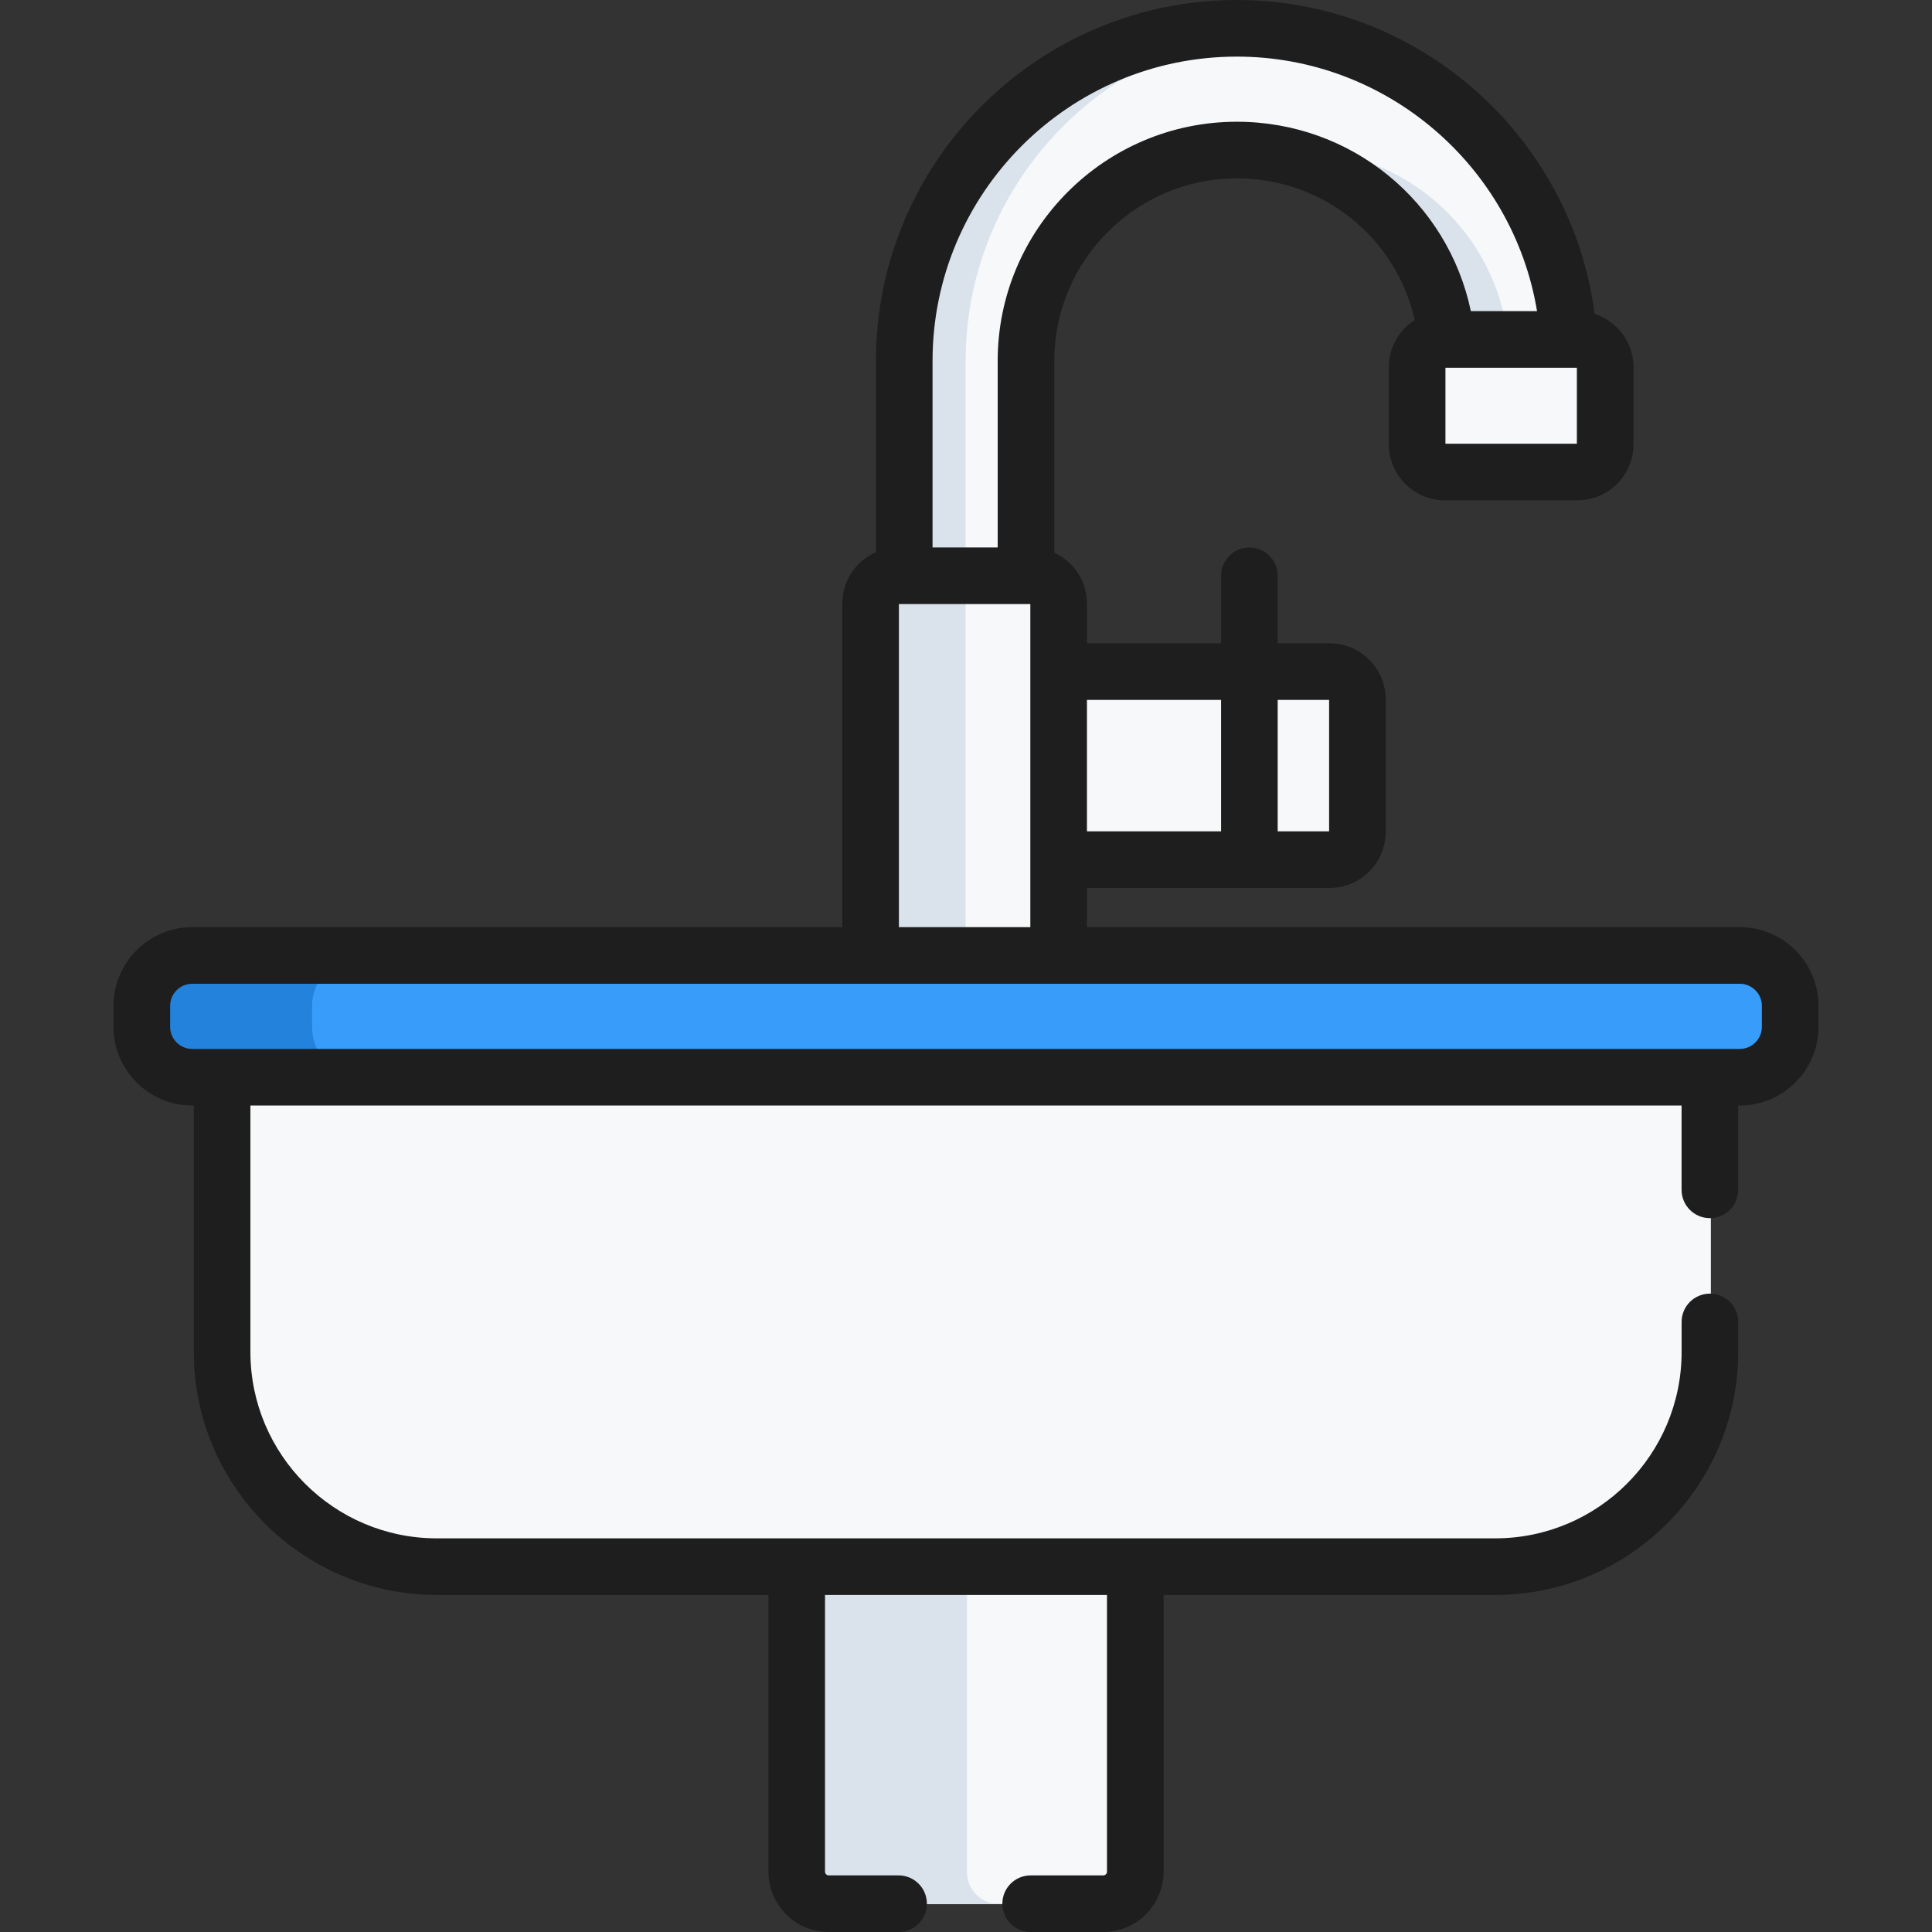
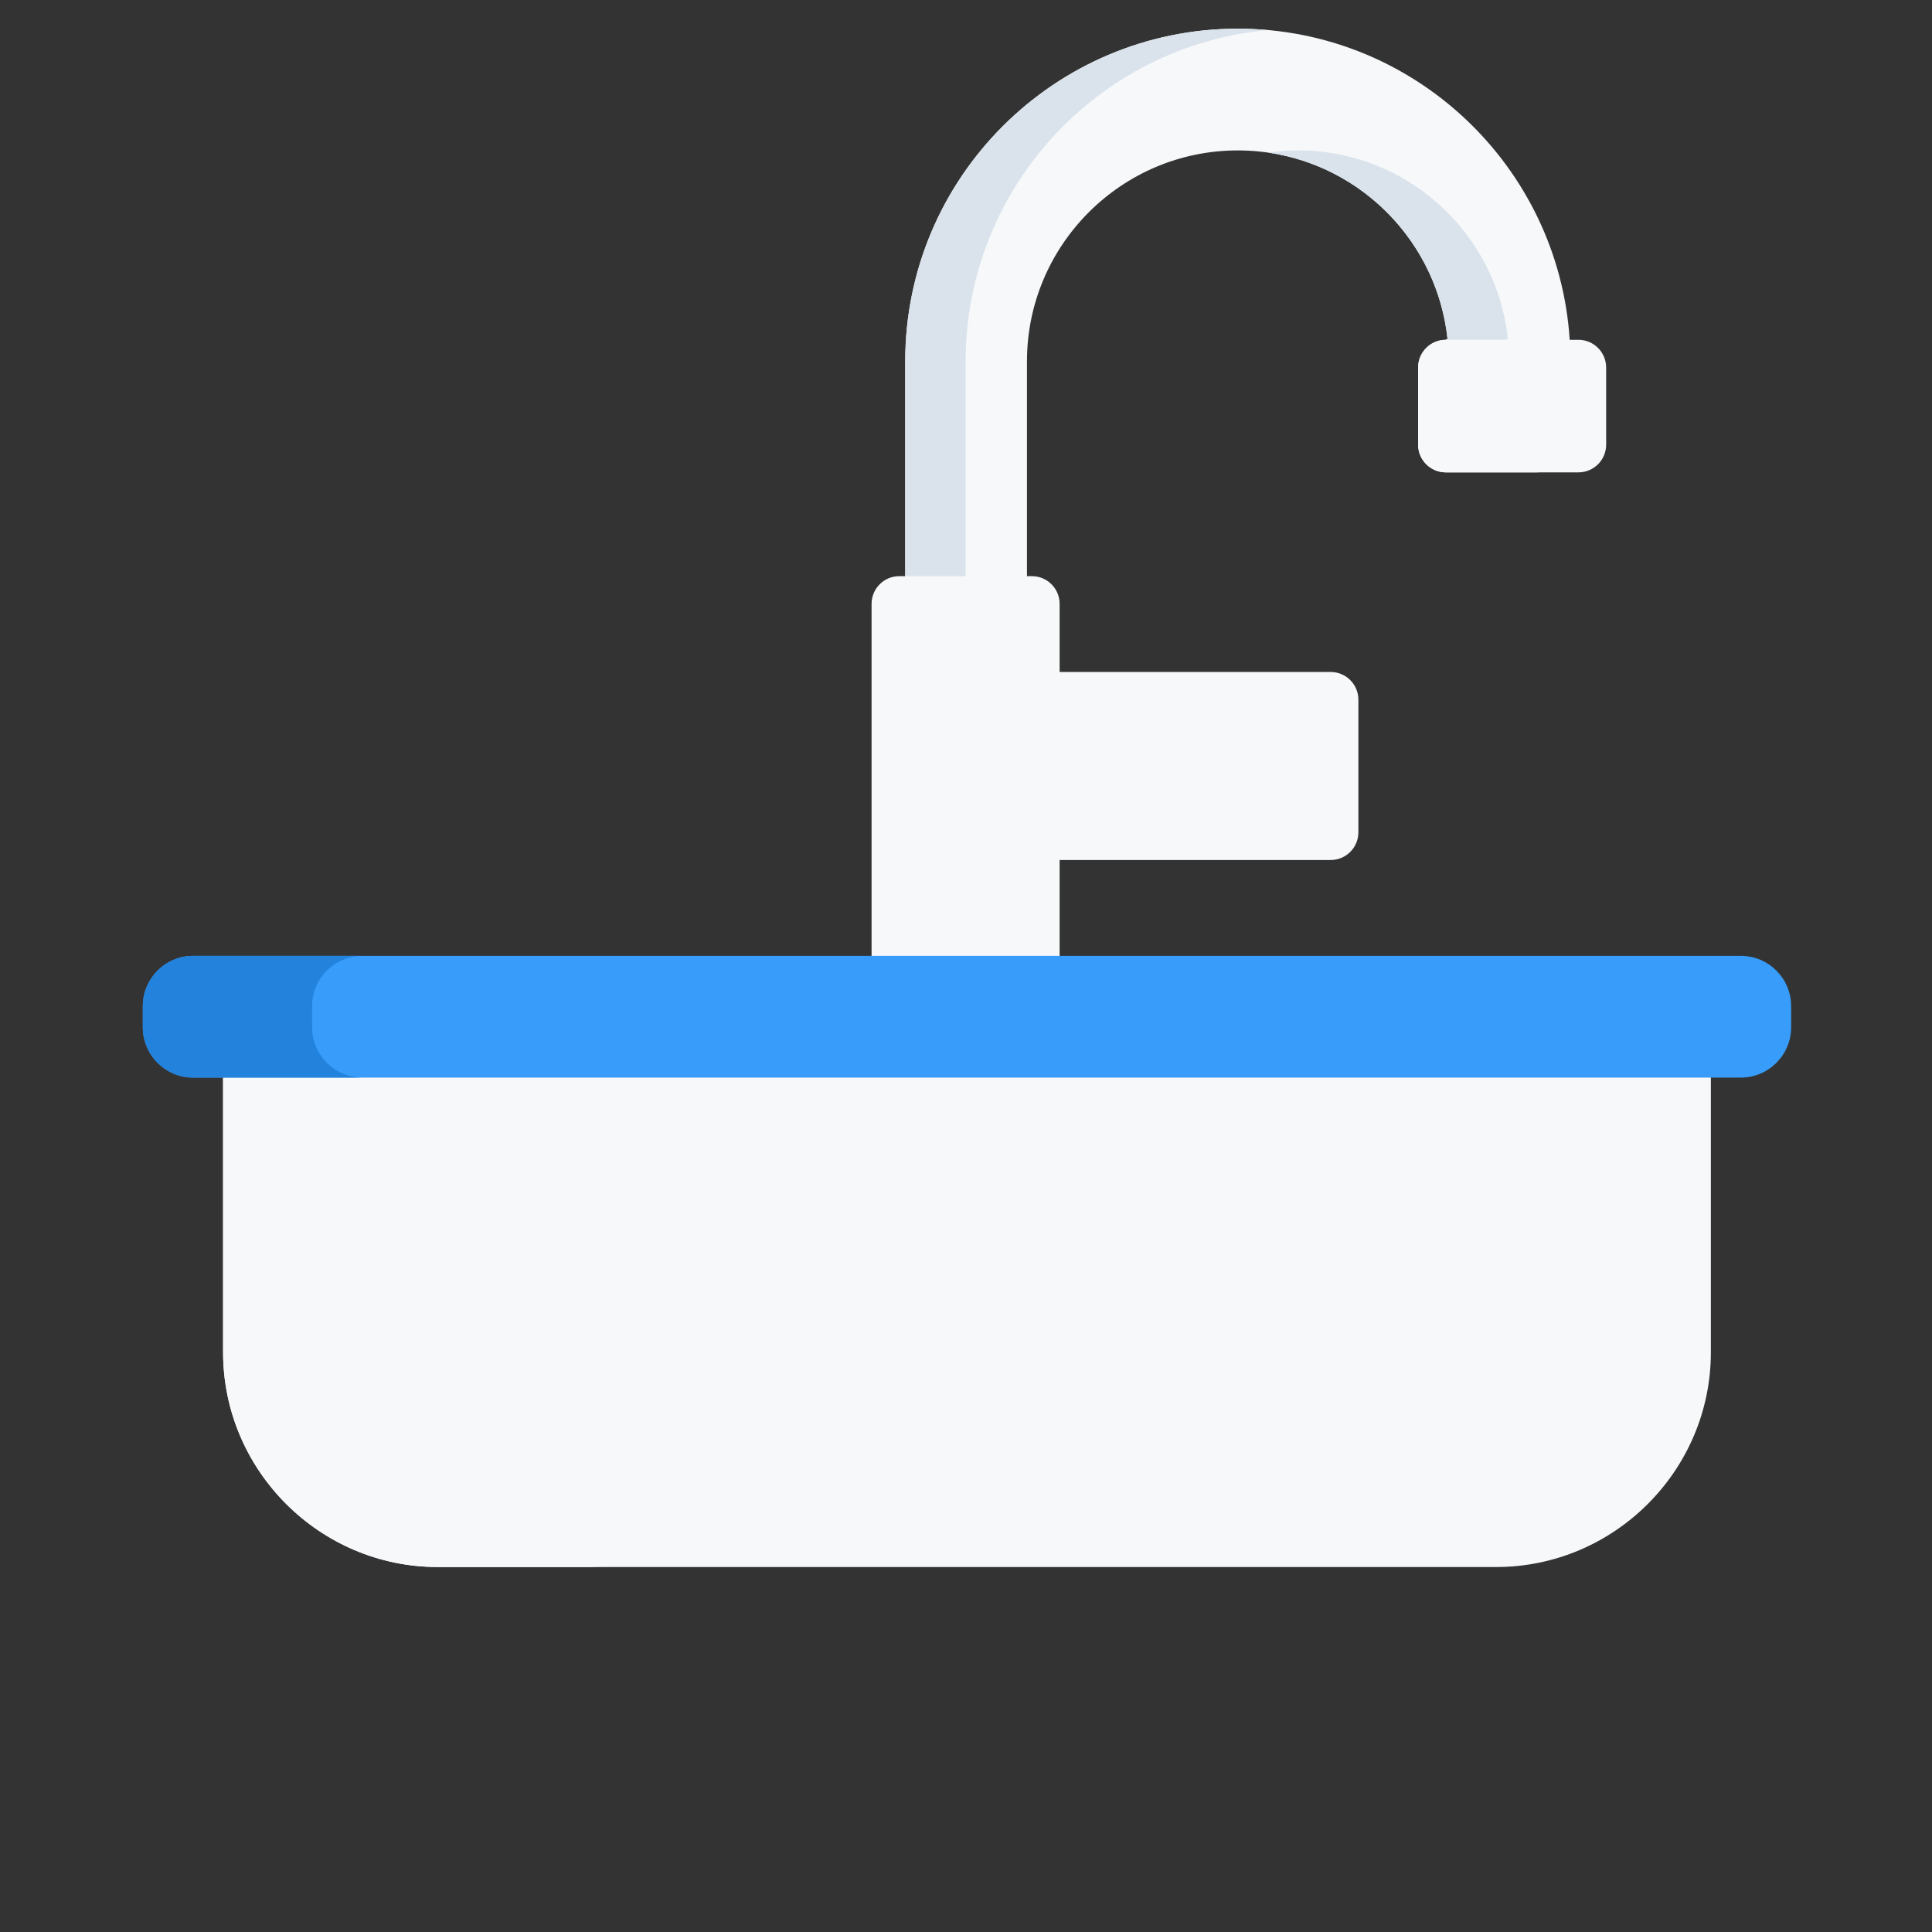
<svg xmlns="http://www.w3.org/2000/svg" width="70" height="70" viewBox="0 0 70 70" fill="none">
  <rect x="0" y="0" width="70" height="70" fill="#333333" stroke="none" />
  <path d="M48.212 24.347H38.392L37.745 24.831V30.881L38.392 31.16H48.212C48.767 31.16 49.217 30.71 49.217 30.155V25.352C49.217 24.797 48.767 24.347 48.212 24.347Z" fill="#F6F8F9" />
-   <path d="M48.212 27.753H38.392L37.745 27.475V30.881L38.392 31.16H48.212C48.767 31.16 49.217 30.71 49.217 30.155V26.749C49.217 27.304 48.767 27.753 48.212 27.753Z" fill="#F6F8F9" />
  <path d="M44.849 1.039C38.204 1.039 32.798 6.445 32.798 13.09V20.875L33.097 21.277H36.788L37.209 20.875V13.09C37.209 8.878 40.636 5.45 44.849 5.45C48.788 5.45 52.039 8.446 52.446 12.278L52.386 12.312L52.699 12.595H56.715L56.873 12.312C56.47 6.028 51.233 1.039 44.849 1.039Z" fill="#F6F8F9" />
  <path d="M34.986 13.09C34.986 6.816 39.806 1.647 45.938 1.09C45.579 1.057 45.216 1.039 44.849 1.039C38.204 1.039 32.798 6.445 32.798 13.09V20.875L33.097 21.277H35.285L34.986 20.875V13.09Z" fill="#DAE3EC" />
  <path d="M54.633 12.278C54.226 8.446 50.975 5.45 47.037 5.45C46.667 5.45 46.303 5.478 45.947 5.529C49.377 6.025 52.077 8.809 52.446 12.278L52.386 12.312L52.699 12.595H54.887L54.573 12.312L54.633 12.278Z" fill="#DAE3EC" />
  <path d="M57.189 12.312H52.386C51.831 12.312 51.381 12.762 51.381 13.317V16.111C51.381 16.666 51.831 17.115 52.386 17.115H57.189C57.744 17.115 58.194 16.666 58.194 16.111V13.317C58.194 12.762 57.744 12.312 57.189 12.312Z" fill="#F6F8F9" />
  <path d="M54.787 16.111V13.317C54.787 12.762 55.237 12.312 55.792 12.312H52.385C51.83 12.312 51.381 12.762 51.381 13.317V16.111C51.381 16.666 51.83 17.115 52.385 17.115H55.792C55.237 17.115 54.787 16.666 54.787 16.111Z" fill="#F6F8F9" />
  <path d="M37.387 20.875H32.584C32.029 20.875 31.579 21.324 31.579 21.879V34.632L31.798 35.062H38.087L38.392 34.632V21.879C38.392 21.325 37.942 20.875 37.387 20.875Z" fill="#F6F8F9" />
-   <path d="M34.986 21.88C34.986 21.325 35.435 20.875 35.99 20.875H32.584C32.029 20.875 31.579 21.325 31.579 21.88V34.632L31.798 35.063H35.205L34.986 34.632V21.88Z" fill="#DAE3EC" />
-   <path d="M40.708 56.413H29.428L28.902 56.776V67.829C28.902 68.469 29.421 68.988 30.061 68.988H40.009C40.65 68.988 41.169 68.469 41.169 67.829V56.776L40.708 56.413Z" fill="#F6F8F9" />
-   <path d="M35.035 67.829V56.776L35.562 56.413H29.428L28.902 56.776V67.829C28.902 68.469 29.422 68.988 30.062 68.988H36.195C35.554 68.988 35.035 68.469 35.035 67.829Z" fill="#DAE3EC" />
  <path d="M60.987 38.025H9.581L8.083 39.044V48.998C8.083 53.276 11.583 56.776 15.86 56.776H54.211C58.488 56.776 61.988 53.276 61.988 48.998V39.044L60.987 38.025Z" fill="#F6F8F9" />
  <path d="M14.216 48.998V39.044L15.714 38.025H9.581L8.083 39.044V48.998C8.083 53.276 11.583 56.776 15.86 56.776H21.993C17.716 56.776 14.216 53.276 14.216 48.998Z" fill="#F6F8F9" />
  <path d="M63.072 34.632H6.999C5.991 34.632 5.174 35.45 5.174 36.458V37.218C5.174 38.226 5.991 39.044 6.999 39.044H63.072C64.08 39.044 64.897 38.226 64.897 37.218V36.458C64.897 35.45 64.08 34.632 63.072 34.632Z" fill="#379CFA" />
  <path d="M11.307 37.218V36.458C11.307 35.45 12.124 34.632 13.133 34.632H6.999C5.991 34.632 5.174 35.45 5.174 36.458V37.218C5.174 38.226 5.991 39.043 6.999 39.043H13.133C12.124 39.043 11.307 38.226 11.307 37.218Z" fill="#2382DB" />
-   <path d="M63.036 33.593H39.382V32.172H48.176C49.296 32.172 50.206 31.261 50.206 30.142V25.338C50.206 24.219 49.296 23.308 48.176 23.308H46.293V20.861C46.293 20.295 45.834 19.836 45.267 19.836C44.701 19.836 44.242 20.295 44.242 20.861V23.308H39.382V21.866C39.382 21.049 38.896 20.345 38.199 20.023V13.077C38.199 9.429 41.166 6.462 44.814 6.462C47.944 6.462 50.584 8.617 51.26 11.593C50.696 11.954 50.32 12.585 50.32 13.303V16.097C50.32 17.217 51.231 18.127 52.35 18.127H57.154C58.273 18.127 59.184 17.217 59.184 16.097V13.303C59.184 12.401 58.592 11.635 57.776 11.372C56.934 4.929 51.399 0 44.814 0C37.603 0 31.737 5.866 31.737 13.077V20.006C31.021 20.32 30.518 21.035 30.518 21.866V33.593H6.964C5.392 33.593 4.113 34.872 4.113 36.444V37.204C4.113 38.776 5.392 40.055 6.964 40.055H7.022V48.985C7.022 53.839 10.971 57.788 15.825 57.788H27.842V67.816C27.842 69.02 28.822 70 30.026 70H32.558C33.124 70 33.583 69.541 33.583 68.975C33.583 68.408 33.124 67.949 32.558 67.949H30.026C29.953 67.949 29.892 67.889 29.892 67.816V57.788H40.108V67.816C40.108 67.889 40.048 67.949 39.974 67.949H37.343C36.776 67.949 36.317 68.408 36.317 68.975C36.317 69.541 36.776 70 37.343 70H39.974C41.179 70 42.159 69.02 42.159 67.816V57.788H54.175C59.029 57.788 62.978 53.839 62.978 48.985V47.896C62.978 47.33 62.519 46.871 61.953 46.871C61.386 46.871 60.928 47.33 60.928 47.896V48.985C60.928 52.708 57.899 55.737 54.175 55.737C52.806 55.737 17.645 55.737 15.825 55.737C12.102 55.737 9.073 52.708 9.073 48.985V40.055H60.927V43.111C60.927 43.677 61.386 44.136 61.953 44.136C62.519 44.136 62.978 43.677 62.978 43.111V40.055H63.036C64.608 40.055 65.887 38.776 65.887 37.204V36.444C65.887 34.872 64.608 33.593 63.036 33.593ZM46.293 25.359H48.156V30.121H46.293V25.359ZM39.382 25.359H44.242V30.121H39.382V25.359ZM57.133 13.324V16.077H52.371V13.324H57.133ZM33.788 13.077C33.788 6.997 38.734 2.051 44.814 2.051C50.241 2.051 54.822 6.021 55.69 11.273H53.292C52.457 7.302 48.963 4.411 44.814 4.411C40.035 4.411 36.148 8.299 36.148 13.077V19.836H33.788L33.788 13.077ZM32.569 21.887H37.331V33.593H32.569V21.887ZM63.836 37.204C63.836 37.646 63.477 38.005 63.036 38.005C62.697 38.005 7.586 38.005 6.964 38.005C6.523 38.005 6.164 37.646 6.164 37.204V36.445C6.164 36.003 6.523 35.644 6.964 35.644H63.036C63.477 35.644 63.836 36.003 63.836 36.445V37.204Z" fill="#1E1E1E" />
</svg>